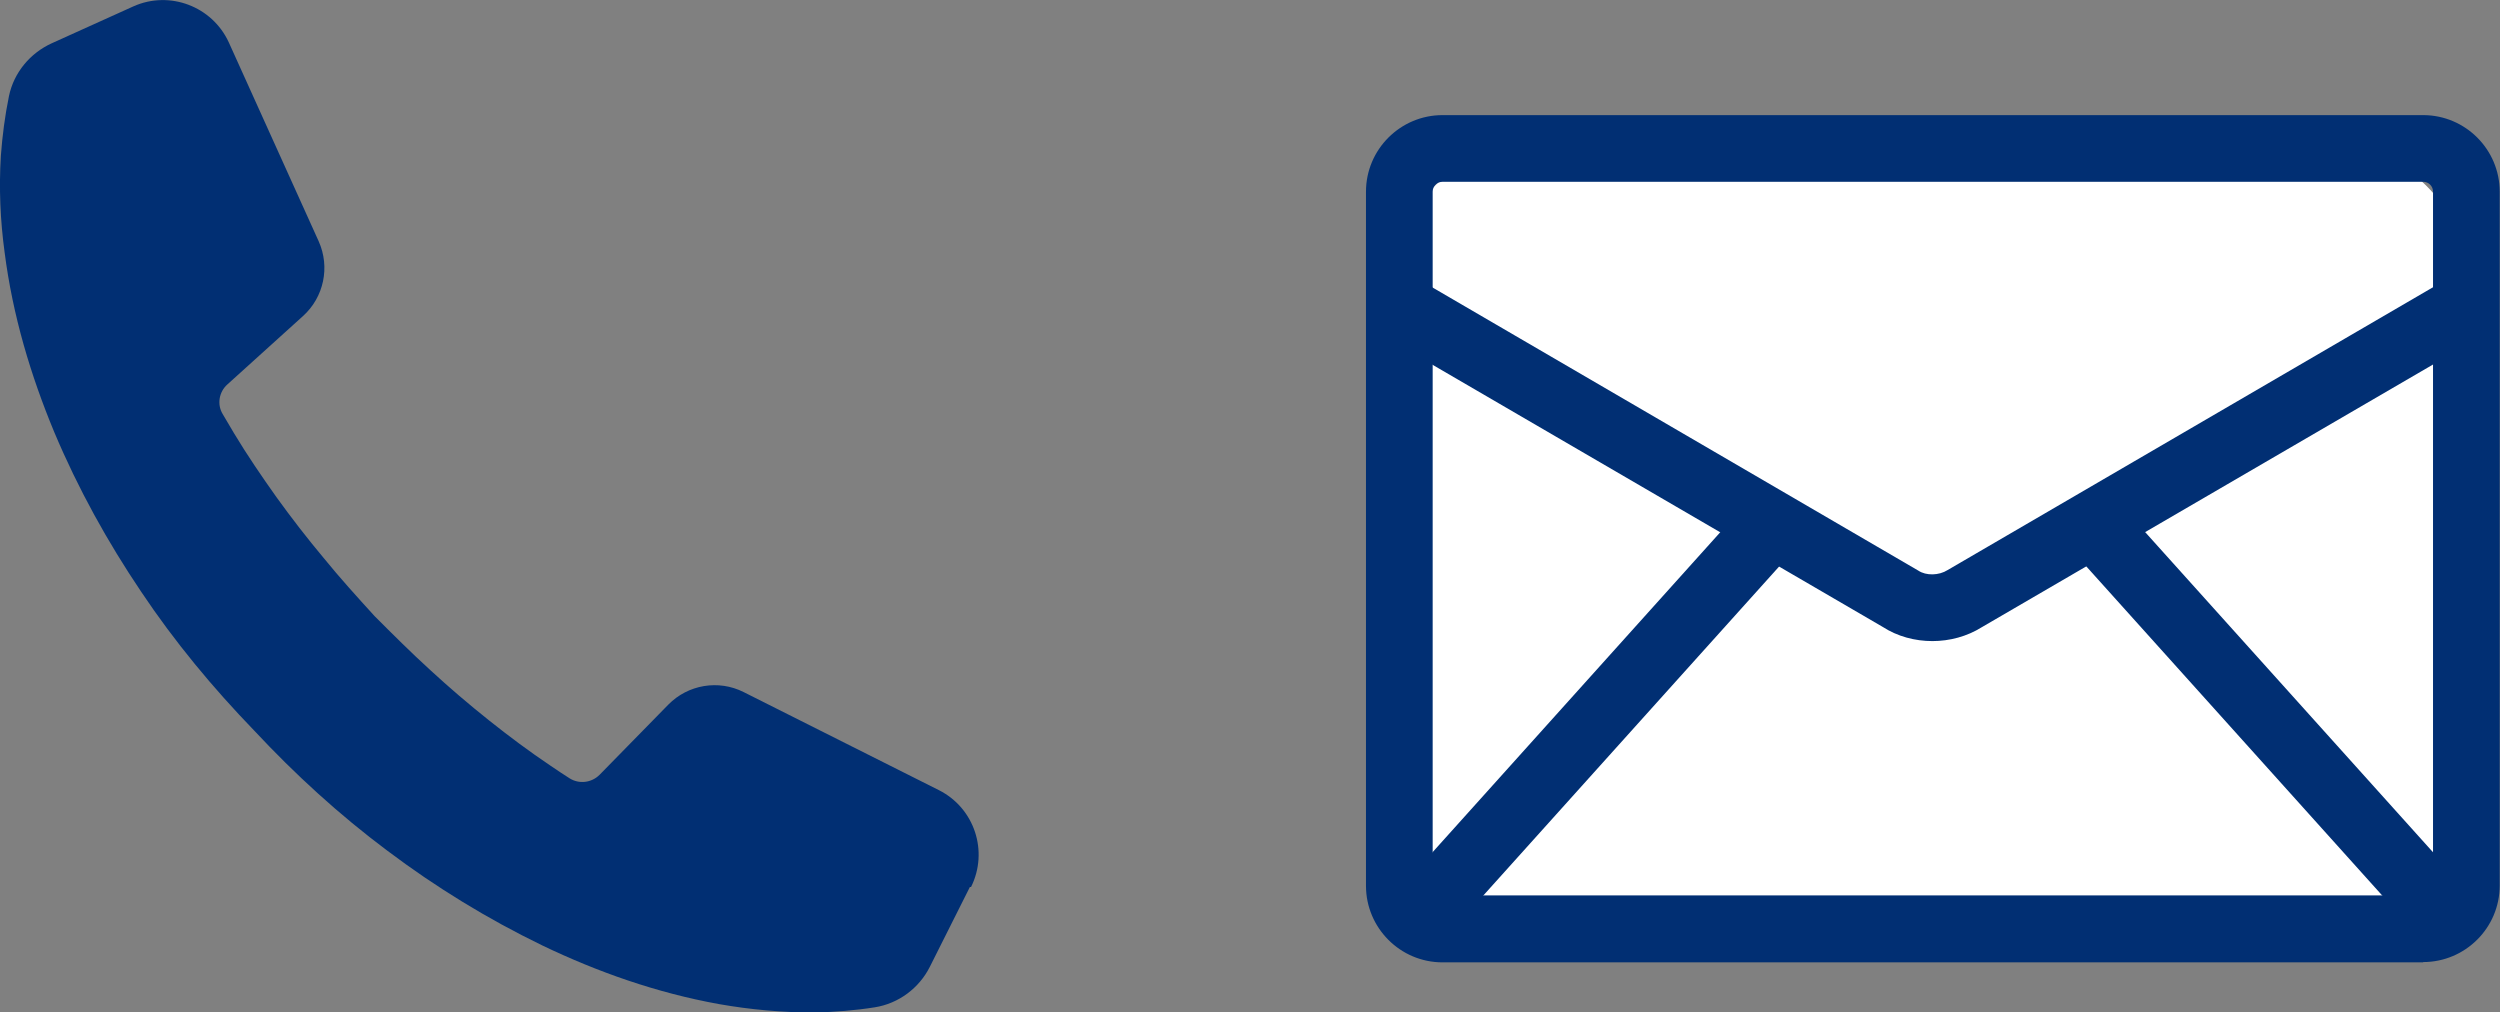
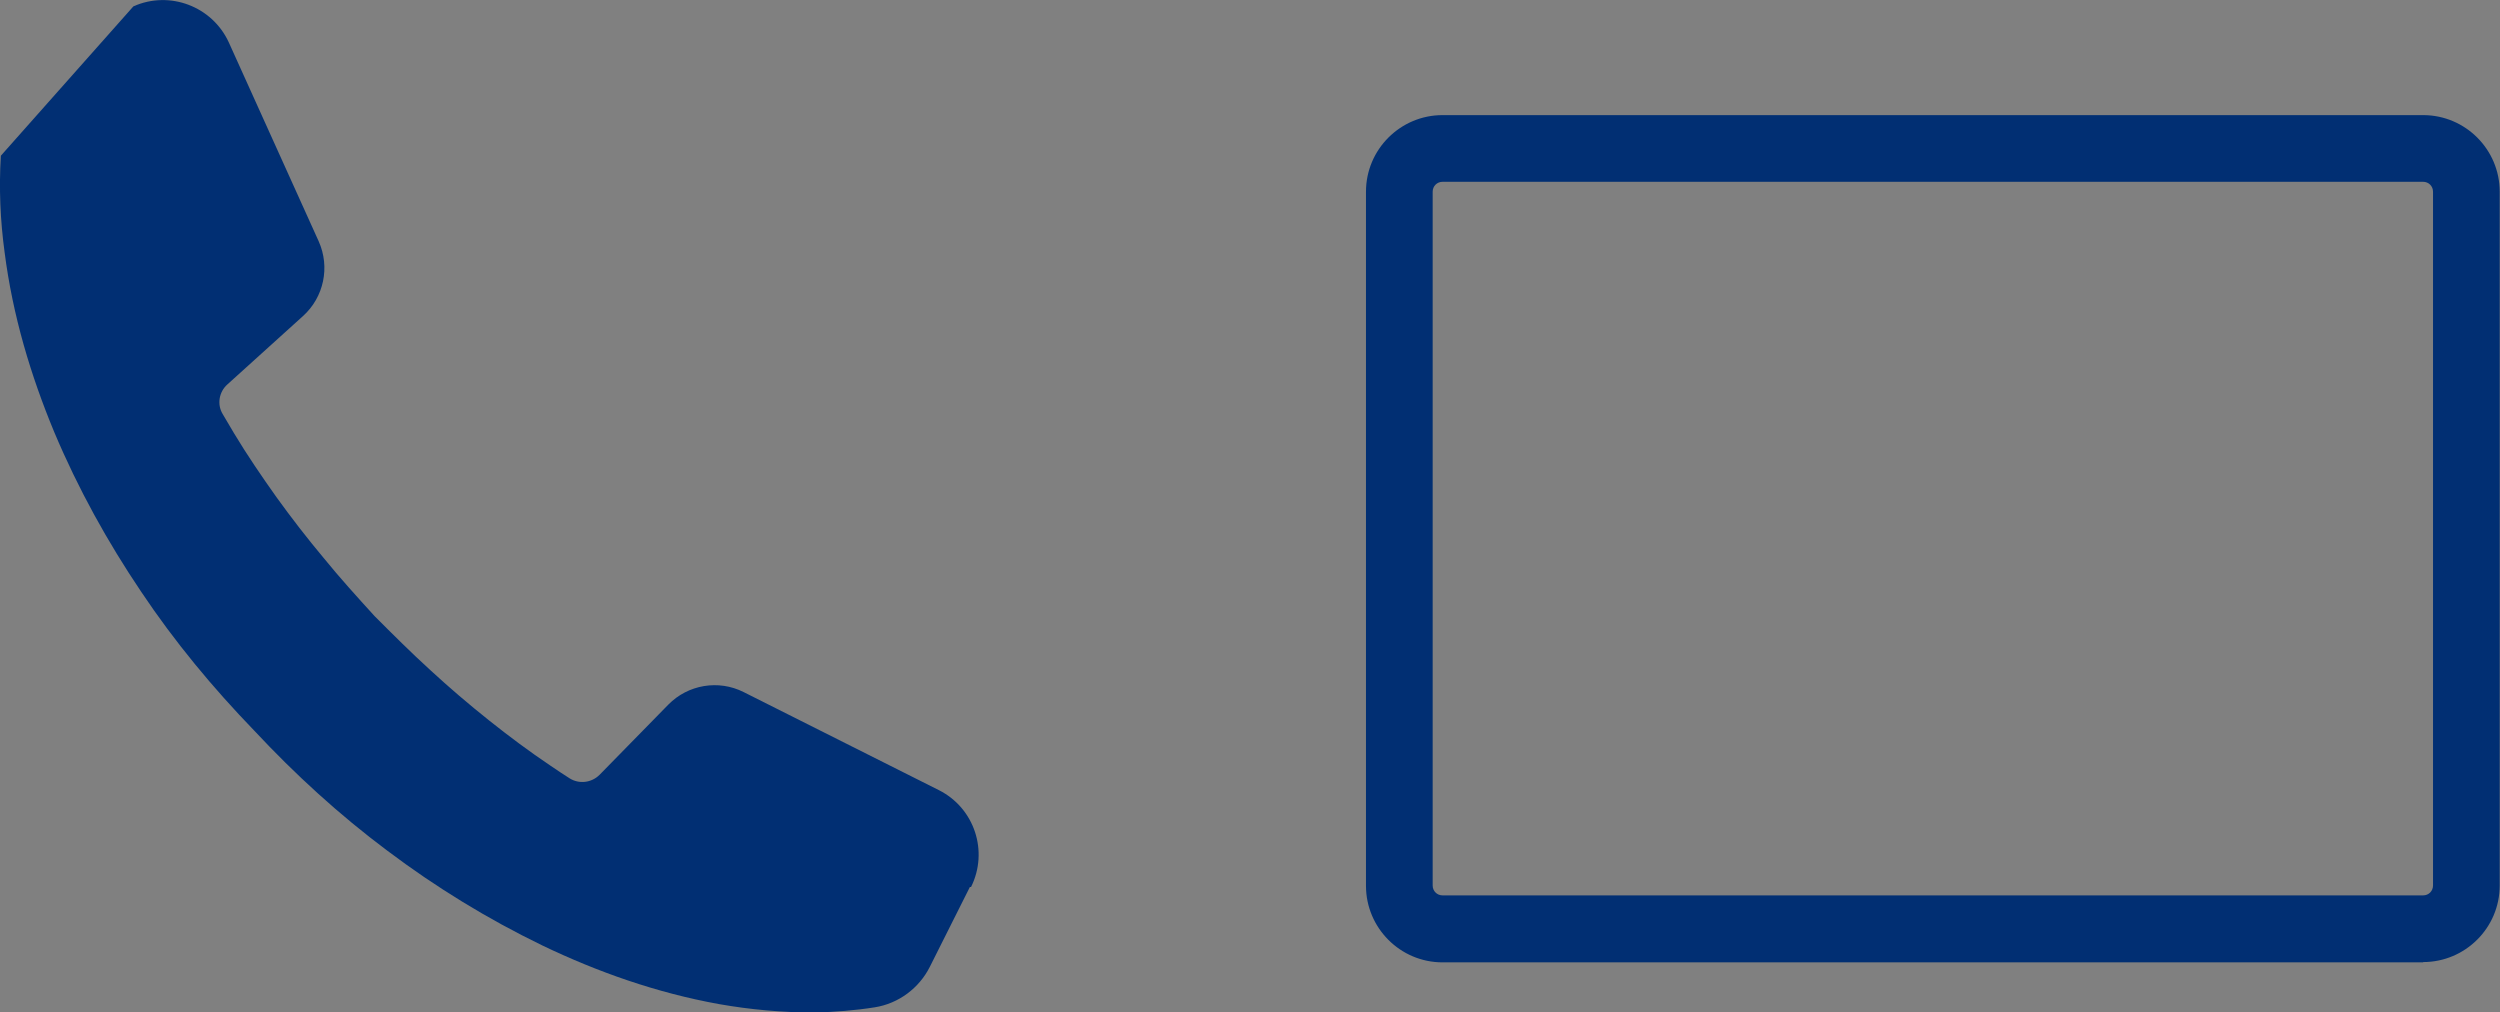
<svg xmlns="http://www.w3.org/2000/svg" id="_レイヤー_2" data-name="レイヤー 2" viewBox="0 0 86.22 34.91">
  <rect x="0" y="0" width="86.22" height="34.91" fill="#808080" stroke="none" />
  <defs>
    <style>
      .cls-1 {
        fill: #fff;
      }

      .cls-2 {
        fill: #012f73;
      }
    </style>
  </defs>
  <g id="_レイヤー_1-2" data-name="レイヤー 1">
    <g>
-       <path class="cls-2" d="m33.45,30.59l-1.38,2.75c-.37.74-1.08,1.27-1.9,1.4-.69.11-1.38.16-2.06.18-1.13,0-2.23-.1-3.31-.29-2.16-.39-4.19-1.11-6.09-2.02-1.9-.92-3.69-2.02-5.35-3.27-1.66-1.24-3.19-2.64-4.59-4.14h0s0,0,0,0c0,0,0,0,0,0h0c-1.43-1.48-2.75-3.07-3.9-4.79-1.16-1.72-2.18-3.56-3-5.51-.81-1.95-1.43-4.01-1.71-6.19C.01,7.61-.04,6.49.03,5.37c.05-.68.14-1.38.28-2.06.17-.81.73-1.48,1.48-1.82L4.6.22c1.25-.56,2.72,0,3.29,1.24l3.1,6.86c.4.89.18,1.93-.54,2.58l-2.61,2.36c-.29.26-.36.69-.16,1.02.13.22.26.44.39.66.45.75.95,1.48,1.46,2.2.52.72,1.06,1.42,1.63,2.1.56.69,1.16,1.35,1.76,2.01.63.63,1.26,1.26,1.92,1.86.65.6,1.33,1.18,2.02,1.73.69.55,1.4,1.08,2.13,1.57.22.15.43.29.65.43.33.21.76.16,1.04-.12l2.37-2.42c.68-.69,1.73-.87,2.6-.43l6.73,3.38c1.23.62,1.72,2.11,1.11,3.34Z" />
+       <path class="cls-2" d="m33.45,30.59l-1.38,2.75c-.37.74-1.08,1.27-1.9,1.4-.69.11-1.38.16-2.06.18-1.13,0-2.23-.1-3.31-.29-2.16-.39-4.19-1.11-6.09-2.02-1.9-.92-3.69-2.02-5.35-3.27-1.66-1.24-3.19-2.64-4.59-4.14h0s0,0,0,0c0,0,0,0,0,0h0c-1.43-1.48-2.75-3.07-3.9-4.79-1.16-1.72-2.18-3.56-3-5.51-.81-1.95-1.43-4.01-1.71-6.19C.01,7.61-.04,6.49.03,5.37L4.6.22c1.25-.56,2.72,0,3.29,1.24l3.1,6.86c.4.89.18,1.93-.54,2.58l-2.61,2.36c-.29.26-.36.69-.16,1.02.13.22.26.44.39.66.45.75.95,1.48,1.46,2.2.52.72,1.06,1.42,1.63,2.1.56.69,1.16,1.35,1.76,2.01.63.63,1.26,1.26,1.92,1.86.65.6,1.33,1.18,2.02,1.73.69.55,1.4,1.08,2.13,1.57.22.15.43.29.65.43.33.21.76.16,1.04-.12l2.37-2.42c.68-.69,1.73-.87,2.6-.43l6.73,3.38c1.23.62,1.72,2.11,1.11,3.34Z" />
      <g>
        <g>
-           <rect class="cls-1" x="48.26" y="5.12" width="36.81" height="26.92" rx="4.29" ry="4.29" />
          <path class="cls-2" d="m83.57,33.19h-33.82c-1.46,0-2.64-1.19-2.64-2.64V6.61c0-1.46,1.19-2.64,2.64-2.64h33.82c1.46,0,2.64,1.19,2.64,2.64v23.93c0,1.46-1.19,2.64-2.64,2.64ZM49.75,6.27c-.19,0-.34.15-.34.34v23.93c0,.19.15.34.34.34h33.82c.19,0,.34-.15.34-.34V6.61c0-.19-.15-.34-.34-.34h-33.82Z" />
        </g>
-         <path class="cls-2" d="m66.65,22.11c-.61,0-1.21-.16-1.72-.49l-17.26-10.05,1.16-1.99,17.33,10.1c.27.18.71.17,1.01-.02l17.3-10.08,1.16,1.99-17.28,10.06c-.51.32-1.11.48-1.71.48Z" />
-         <rect class="cls-2" x="45.47" y="23.91" width="18.76" height="2.3" transform="translate(-.46 49.09) rotate(-48.04)" />
-         <rect class="cls-2" x="77.32" y="15.68" width="2.3" height="18.76" transform="translate(3.36 58.89) rotate(-41.96)" />
      </g>
    </g>
  </g>
</svg>